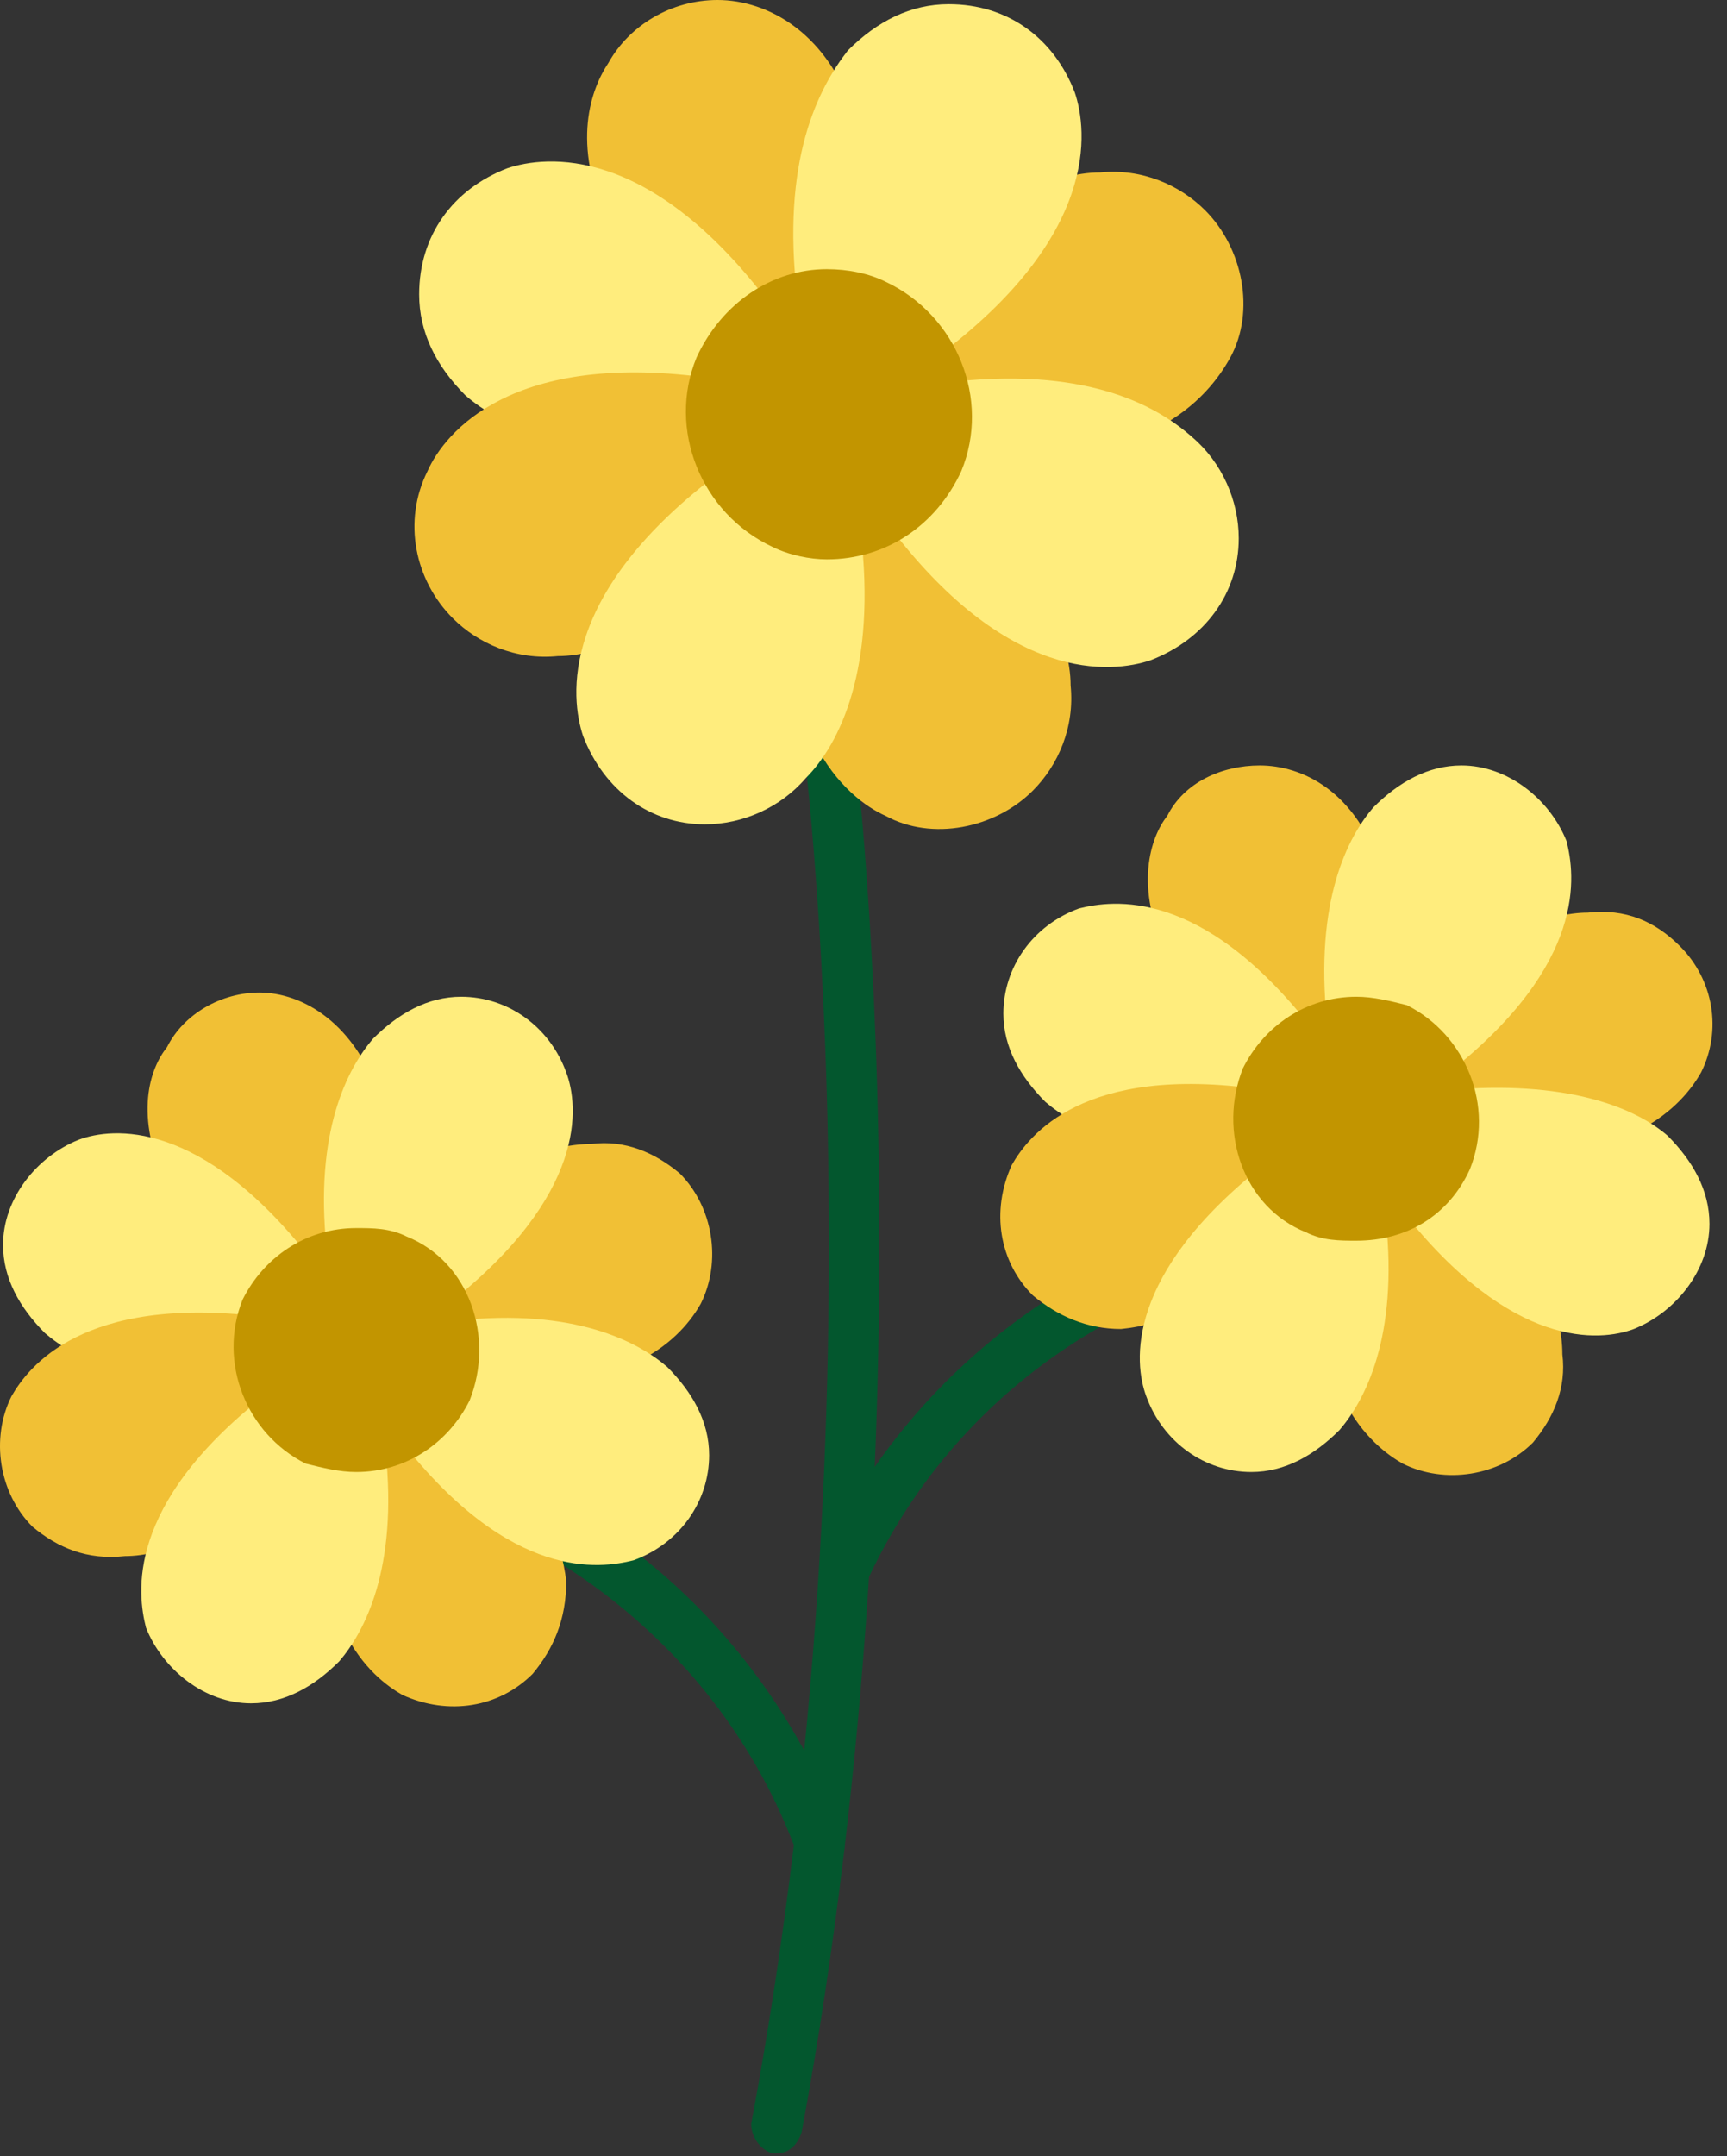
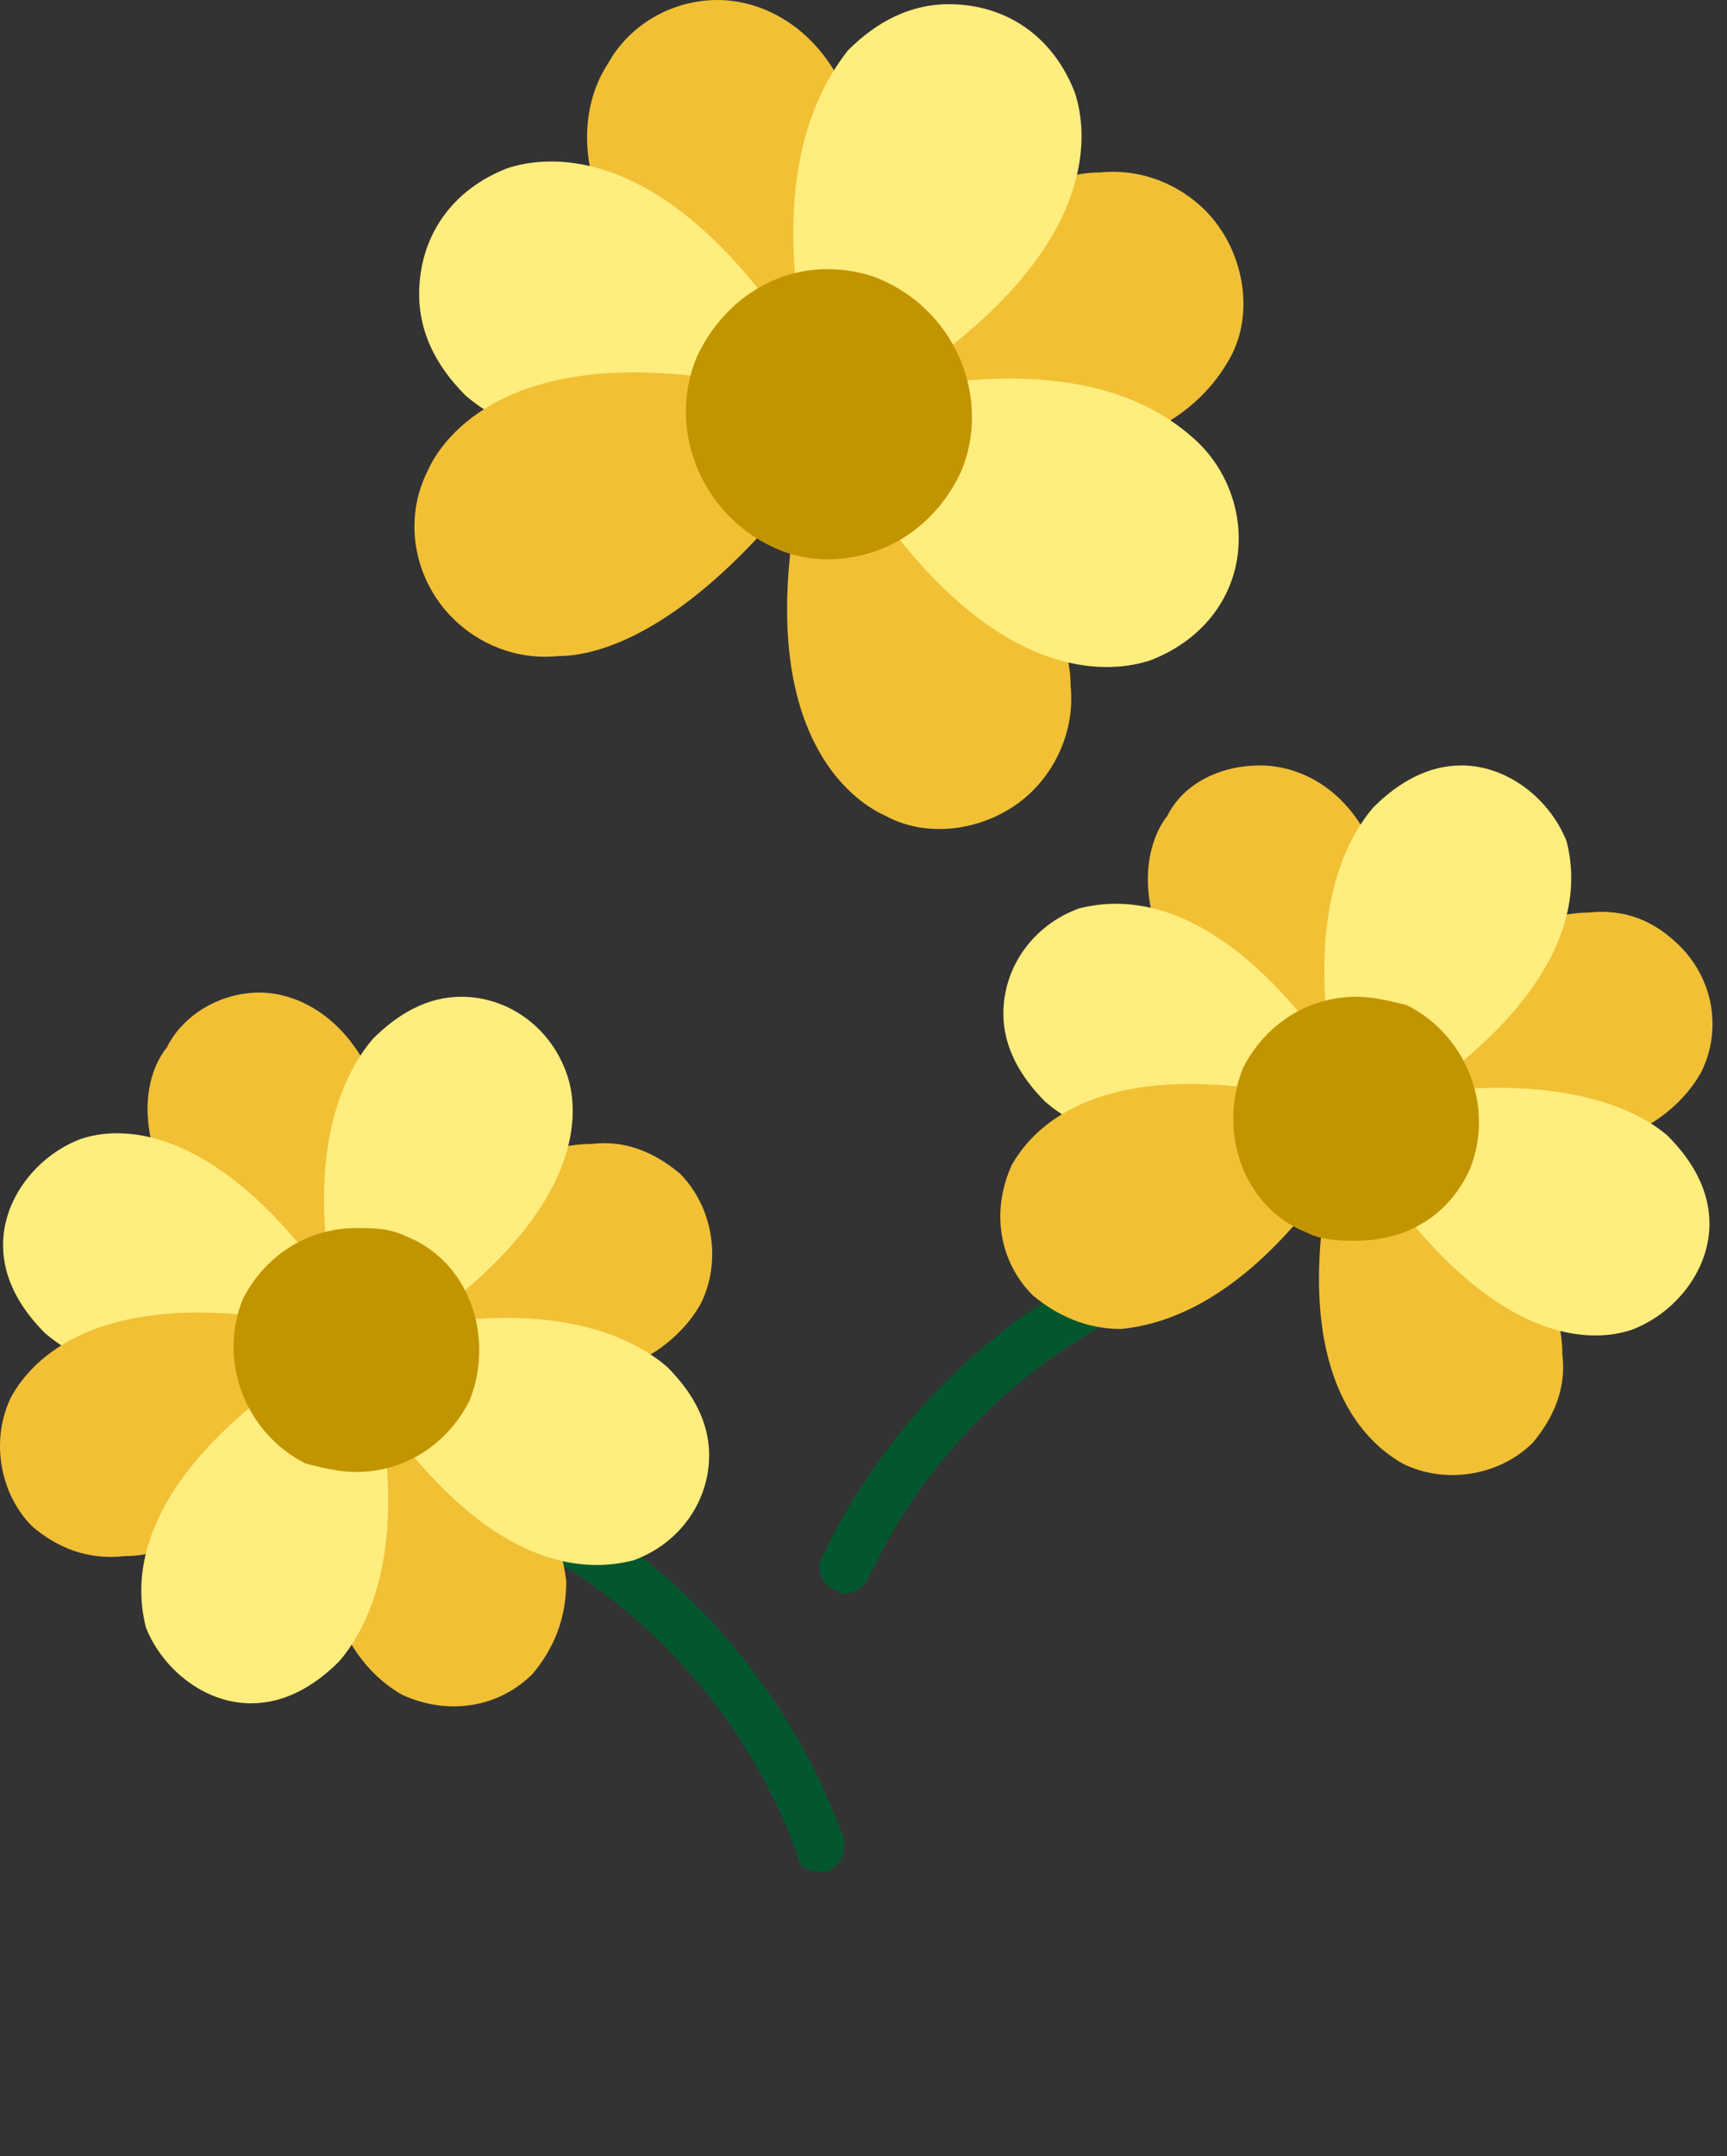
<svg xmlns="http://www.w3.org/2000/svg" fill="none" height="100%" overflow="visible" preserveAspectRatio="none" style="display: block;" viewBox="0 0 109 136" width="100%">
  <rect x="0" y="0" width="109" height="136" fill="#333333" stroke="none" />
  <g id="Layer_x0020_1">
    <g id="_586847640">
      <g id="Group">
        <path clip-rule="evenodd" d="M51.656 118.047C51.125 118.047 50.329 117.781 50.329 116.985C45.024 102.395 32.556 97.09 32.556 97.09C31.76 96.559 31.23 95.764 31.76 94.968C32.025 94.172 32.821 93.641 33.882 94.172C34.413 94.172 47.411 100.008 53.247 115.924C53.513 116.72 52.982 117.781 52.186 118.047C52.186 118.047 51.921 118.047 51.656 118.047Z" fill="#03572E" fill-rule="evenodd" id="Vector" />
        <path clip-rule="evenodd" d="M53.247 100.538C52.982 100.538 52.982 100.273 52.717 100.273C51.921 100.008 51.39 98.947 51.921 98.151C59.349 82.765 72.877 78.521 73.408 78.255C74.204 77.99 75.265 78.521 75.53 79.317C75.795 80.112 75.265 81.174 74.469 81.439C74.204 81.439 61.471 85.418 54.839 99.477C54.574 100.008 54.043 100.538 53.247 100.538Z" fill="#03572E" fill-rule="evenodd" id="Vector_2" />
-         <path clip-rule="evenodd" d="M49.003 135.82H48.738C47.942 135.555 47.411 134.759 47.411 133.963C56.165 87.275 50.595 44.831 50.329 44.301C50.329 43.505 50.86 42.709 51.921 42.444C52.717 42.444 53.513 42.974 53.513 43.77C53.778 44.301 59.349 87.275 50.595 134.493C50.329 135.289 49.799 135.82 49.003 135.82Z" fill="#03572E" fill-rule="evenodd" id="Vector_3" />
      </g>
      <g id="Group_2">
        <path clip-rule="evenodd" d="M47.677 22.018C47.411 22.018 47.411 22.018 47.411 22.018C46.881 22.018 46.615 21.752 46.35 21.222C43.963 18.304 41.575 15.916 39.188 14.59C38.923 14.59 38.657 14.325 38.392 14.059C36.005 9.019 37.331 5.571 38.392 3.979C39.718 1.592 42.371 0 45.289 0C48.472 0 52.452 2.122 54.043 7.693C54.308 7.958 54.308 8.489 54.043 8.754C53.247 11.407 52.982 14.59 53.513 18.569C53.513 18.834 53.247 19.365 52.982 19.63C52.717 20.161 52.452 20.161 51.921 20.161C50.595 20.426 49.533 20.691 48.472 21.487C48.207 21.752 47.942 22.018 47.677 22.018Z" fill="#F1C035" fill-rule="evenodd" id="Vector_4" />
        <path clip-rule="evenodd" d="M26.455 18.569C26.455 14.855 28.577 11.937 32.025 10.611C34.413 9.815 41.045 9.019 48.738 19.365C49.268 20.161 49.268 20.957 48.472 21.487C47.942 22.283 47.411 22.814 46.881 23.875C46.615 24.671 46.35 25.732 46.35 26.527C46.615 27.323 45.82 28.119 45.024 28.119C36.27 29.18 31.495 26.793 29.373 24.936C27.516 23.079 26.455 20.957 26.455 18.569Z" fill="#FFED7D" fill-rule="evenodd" id="Vector_5" />
        <g id="Group_3">
          <path clip-rule="evenodd" d="M28.577 38.995C26.189 36.608 25.394 32.894 26.985 29.711C28.046 27.323 32.291 22.018 45.024 23.875C45.82 23.875 46.615 24.671 46.35 25.466C46.35 26.527 46.615 27.323 46.881 28.384C47.146 29.18 47.676 29.976 48.472 30.506C49.003 31.037 49.268 32.098 48.738 32.894C42.902 39.526 38.127 41.383 35.209 41.383C32.556 41.648 30.169 40.587 28.577 38.995Z" fill="#F1C035" fill-rule="evenodd" id="Vector_6" />
          <path clip-rule="evenodd" d="M50.329 32.363C50.86 32.098 51.125 31.833 51.656 32.098C52.717 32.098 53.513 32.098 54.574 31.567C55.37 31.302 56.165 30.772 56.696 29.976C57.226 29.445 58.288 29.18 58.818 29.711C65.715 35.547 67.572 40.322 67.572 43.24C67.837 45.892 66.776 48.28 65.185 49.871C62.797 52.259 58.818 53.055 55.9 51.463C53.513 50.402 48.207 46.158 50.064 33.424C50.064 32.894 50.329 32.629 50.329 32.363Z" fill="#F1C035" fill-rule="evenodd" id="Vector_7" />
          <path clip-rule="evenodd" d="M58.553 28.119C58.287 27.588 58.022 27.323 58.287 26.793C58.287 25.732 58.022 24.936 57.757 23.875C57.492 23.079 56.961 22.283 56.165 21.753C55.635 21.222 55.369 20.161 55.9 19.63C61.736 12.733 66.511 10.876 69.429 10.876C72.082 10.611 74.469 11.672 76.061 13.264C78.448 15.651 79.244 19.63 77.652 22.548C76.326 24.936 72.347 30.241 59.614 28.384C59.083 28.384 58.818 28.119 58.553 28.119Z" fill="#F1C035" fill-rule="evenodd" id="Vector_8" />
        </g>
        <path clip-rule="evenodd" d="M58.022 23.079C57.757 23.079 57.226 22.813 56.961 22.283C56.165 21.752 55.635 21.222 54.574 20.691C53.778 20.426 52.717 20.161 51.921 20.161C51.125 20.426 50.329 19.63 50.329 18.834C49.268 10.08 51.656 5.571 53.512 3.183C55.369 1.326 57.492 0.265 59.879 0.265C63.593 0.265 66.511 2.387 67.837 5.836C68.633 8.223 69.429 14.855 59.083 22.548C58.818 22.813 58.553 23.079 58.022 23.079Z" fill="#FFED7D" fill-rule="evenodd" id="Vector_9" />
-         <path clip-rule="evenodd" d="M44.493 51.994C41.045 51.994 38.127 49.871 36.8 46.423C36.005 44.035 35.209 37.404 45.554 29.711C46.35 29.18 47.146 29.18 47.677 29.976C48.472 30.506 49.003 31.302 50.064 31.567C50.86 31.833 51.656 32.098 52.717 32.098C53.513 32.098 54.308 32.629 54.308 33.425C55.37 42.178 52.982 46.953 50.86 49.076C49.268 50.932 46.881 51.994 44.493 51.994Z" fill="#FFED7D" fill-rule="evenodd" id="Vector_10" />
        <path clip-rule="evenodd" d="M55.369 31.833C55.369 31.567 55.635 31.037 56.165 30.772C56.696 29.976 57.226 29.445 57.757 28.384C58.022 27.588 58.287 26.793 58.287 25.731C58.022 24.936 58.818 24.14 59.614 24.14C68.368 23.079 72.877 25.466 75.265 27.588C77.122 29.18 78.183 31.567 78.183 33.955C78.183 37.404 76.061 40.322 72.612 41.648C70.225 42.444 63.593 43.239 55.9 32.894C55.635 32.629 55.369 32.363 55.369 31.833Z" fill="#FFED7D" fill-rule="evenodd" id="Vector_11" />
        <path clip-rule="evenodd" d="M52.186 35.281C51.125 35.281 49.799 35.016 48.737 34.486C44.228 32.363 42.106 27.058 43.963 22.548C45.554 19.1 48.737 16.978 52.186 16.978C53.512 16.978 54.839 17.243 55.9 17.773C60.41 19.896 62.532 25.201 60.675 29.711C59.083 33.159 55.9 35.281 52.186 35.281Z" fill="#C29500" fill-rule="evenodd" id="Vector_12" />
      </g>
      <g id="Group_4">
        <path clip-rule="evenodd" d="M81.631 67.114C81.366 67.114 81.366 67.114 81.366 67.114C81.101 66.849 80.57 66.849 80.305 66.584C78.448 63.666 76.326 61.809 74.204 60.748C73.939 60.748 73.673 60.482 73.673 60.217C71.551 55.973 72.612 52.789 73.673 51.463C74.734 49.341 77.122 48.28 79.509 48.28C82.162 48.28 85.611 49.871 87.202 54.912V55.707C86.406 57.83 86.141 60.748 86.406 63.931C86.672 64.461 86.406 64.727 86.141 64.992C85.876 65.257 85.611 65.522 85.345 65.522C84.284 65.522 83.223 66.053 82.427 66.584C82.162 66.849 81.897 67.114 81.631 67.114Z" fill="#F1C035" fill-rule="evenodd" id="Vector_13" />
        <path clip-rule="evenodd" d="M63.328 63.931C63.328 61.013 65.184 58.36 68.103 57.299C70.225 56.769 75.796 55.973 82.692 64.727C82.958 65.522 82.958 66.318 82.427 66.584C81.632 67.114 81.366 67.91 80.836 68.706C80.57 69.236 80.57 70.032 80.57 70.828C80.57 71.624 80.04 72.42 79.244 72.42C71.816 73.215 67.837 71.093 65.98 69.502C64.389 67.91 63.328 66.053 63.328 63.931Z" fill="#FFED7D" fill-rule="evenodd" id="Vector_14" />
        <g id="Group_5">
          <path clip-rule="evenodd" d="M65.184 81.704C63.062 79.582 62.532 76.399 63.858 73.481C64.919 71.624 68.368 67.114 79.509 68.706C80.04 68.706 80.57 69.502 80.57 70.032C80.57 70.828 80.57 71.624 80.836 72.42C81.101 73.215 81.632 73.746 82.162 74.276C82.692 74.807 82.958 75.603 82.427 76.399C77.652 82.235 73.408 83.561 70.755 83.826C68.633 83.826 66.776 83.031 65.184 81.704Z" fill="#F1C035" fill-rule="evenodd" id="Vector_15" />
          <path clip-rule="evenodd" d="M84.019 76.133C84.284 75.868 84.549 75.603 85.08 75.603C85.876 75.603 86.672 75.603 87.468 75.338C88.263 75.072 88.794 74.542 89.325 74.011C89.855 73.481 90.651 73.215 91.181 73.746C97.283 78.521 98.609 82.765 98.609 85.418C98.874 87.54 98.079 89.397 96.752 90.989C94.63 93.111 91.181 93.641 88.529 92.315C86.672 91.254 82.162 87.805 83.489 76.929C83.754 76.399 83.754 76.133 84.019 76.133Z" fill="#F1C035" fill-rule="evenodd" id="Vector_16" />
          <path clip-rule="evenodd" d="M90.916 72.154C90.651 71.889 90.651 71.624 90.651 71.093C90.651 70.297 90.651 69.502 90.385 68.706C89.855 67.91 89.59 67.379 88.794 66.849C88.263 66.318 88.263 65.522 88.794 64.992C93.569 58.891 97.813 57.564 100.201 57.564C102.588 57.299 104.445 58.095 106.037 59.687C108.159 61.809 108.689 64.992 107.363 67.645C106.302 69.502 102.853 74.011 91.712 72.685C91.447 72.42 91.181 72.42 90.916 72.154Z" fill="#F1C035" fill-rule="evenodd" id="Vector_17" />
        </g>
        <path clip-rule="evenodd" d="M90.651 67.91C90.12 67.91 89.855 67.645 89.59 67.379C89.059 66.849 88.263 66.318 87.467 66.053C86.937 65.522 86.141 65.522 85.345 65.522C84.549 65.522 83.754 64.992 83.754 64.461C82.958 56.769 85.08 52.789 86.672 50.932C88.263 49.341 90.12 48.28 92.242 48.28C95.16 48.28 97.813 50.402 98.874 53.055C99.405 55.177 100.201 60.748 91.447 67.645C91.181 67.91 90.916 67.91 90.651 67.91Z" fill="#FFED7D" fill-rule="evenodd" id="Vector_18" />
-         <path clip-rule="evenodd" d="M78.979 92.846C76.061 92.846 73.408 90.989 72.347 88.071C71.551 85.948 71.021 80.378 79.775 73.481C80.305 73.215 81.101 73.215 81.632 73.746C82.162 74.542 82.958 74.807 83.488 75.338C84.284 75.603 85.08 75.603 85.876 75.603C86.672 75.603 87.202 76.133 87.468 76.929C88.263 84.357 86.141 88.336 84.549 90.193C82.958 91.784 81.101 92.846 78.979 92.846Z" fill="#FFED7D" fill-rule="evenodd" id="Vector_19" />
        <path clip-rule="evenodd" d="M88.263 75.603C88.263 75.072 88.528 74.807 88.794 74.542C89.324 74.011 89.855 73.481 90.12 72.685C90.651 71.889 90.651 71.093 90.651 70.297C90.651 69.502 91.181 68.971 91.977 68.706C99.405 68.175 103.384 70.032 105.241 71.624C106.832 73.216 107.893 75.072 107.893 77.195C107.893 80.113 105.771 82.765 103.118 83.826C100.996 84.622 95.426 85.153 88.528 76.399C88.263 76.133 88.263 75.868 88.263 75.603Z" fill="#FFED7D" fill-rule="evenodd" id="Vector_20" />
        <path clip-rule="evenodd" d="M85.611 78.256C84.549 78.256 83.488 78.256 82.427 77.725C78.448 76.133 76.856 71.359 78.448 67.379C79.775 64.727 82.427 62.87 85.611 62.87C86.672 62.87 87.733 63.135 88.794 63.4C92.508 65.257 94.365 69.767 92.773 73.746C91.447 76.664 88.794 78.256 85.611 78.256Z" fill="#C29500" fill-rule="evenodd" id="Vector_21" />
      </g>
      <g id="Group_6">
        <path clip-rule="evenodd" d="M18.497 81.439H18.231C17.966 81.439 17.701 81.174 17.435 80.908C15.313 78.256 13.191 76.399 11.069 75.338C10.804 75.072 10.804 75.072 10.538 74.807C8.416 70.297 9.477 67.379 10.538 66.053C11.599 63.931 13.987 62.605 16.374 62.605C19.027 62.605 22.476 64.462 24.067 69.502V70.297C23.271 72.42 23.006 75.338 23.537 78.521C23.537 79.052 23.271 79.317 23.006 79.582C23.006 79.847 22.476 80.113 22.21 80.113C21.149 80.113 20.088 80.643 19.292 81.174C19.027 81.439 18.762 81.439 18.497 81.439Z" fill="#F1C035" fill-rule="evenodd" id="Vector_22" />
        <path clip-rule="evenodd" d="M0.193 78.521C0.193 75.603 2.315 72.95 4.967 71.889C7.09 71.093 12.66 70.563 19.558 79.317C20.088 79.847 19.823 80.643 19.292 81.174C18.762 81.704 18.231 82.5 17.966 83.031C17.435 83.826 17.435 84.622 17.435 85.418C17.435 86.214 16.905 86.744 16.109 87.01C8.681 87.805 4.702 85.683 2.845 84.092C1.254 82.5 0.193 80.643 0.193 78.521Z" fill="#FFED7D" fill-rule="evenodd" id="Vector_23" />
        <g id="Group_7">
          <path clip-rule="evenodd" d="M2.049 96.294C-0.073 94.172 -0.603 90.723 0.723 88.071C1.784 86.214 5.233 81.704 16.374 83.031C16.905 83.296 17.435 83.826 17.435 84.622C17.435 85.418 17.435 86.214 17.701 87.01C18.231 87.805 18.496 88.336 19.292 88.867C19.823 89.397 19.823 90.193 19.292 90.723C14.517 96.825 10.273 98.151 7.885 98.151C5.498 98.416 3.641 97.621 2.049 96.294Z" fill="#F1C035" fill-rule="evenodd" id="Vector_24" />
          <path clip-rule="evenodd" d="M20.884 90.458C21.149 90.193 21.68 90.193 21.945 90.193C22.741 90.193 23.537 90.193 24.332 89.928C25.128 89.662 25.659 89.132 26.189 88.601C26.72 87.805 27.516 87.805 28.311 88.336C34.147 93.111 35.474 97.355 35.739 99.743C35.739 102.13 34.943 103.987 33.617 105.579C31.495 107.701 28.311 108.232 25.393 106.905C23.537 105.844 19.027 102.396 20.619 91.254C20.619 90.989 20.619 90.724 20.884 90.458Z" fill="#F1C035" fill-rule="evenodd" id="Vector_25" />
          <path clip-rule="evenodd" d="M28.046 86.744C27.516 86.479 27.516 85.948 27.516 85.683C27.516 84.887 27.516 84.092 27.25 83.296C26.985 82.5 26.455 81.969 25.924 81.439C25.393 80.908 25.128 80.112 25.659 79.582C30.434 73.481 34.678 72.154 37.331 72.154C39.453 71.889 41.31 72.685 42.902 74.011C45.024 76.133 45.554 79.582 44.228 82.235C43.167 84.092 39.718 88.601 28.577 87.01C28.311 87.01 28.046 87.01 28.046 86.744Z" fill="#F1C035" fill-rule="evenodd" id="Vector_26" />
        </g>
        <path clip-rule="evenodd" d="M27.516 82.5C26.985 82.5 26.72 82.235 26.455 81.969C25.924 81.439 25.128 80.908 24.598 80.643C23.802 80.112 23.006 80.112 22.21 80.112C21.415 80.112 20.884 79.582 20.619 78.786C19.823 71.359 21.945 67.379 23.537 65.522C25.128 63.931 26.985 62.87 29.107 62.87C32.025 62.87 34.678 64.727 35.739 67.645C36.535 69.767 37.066 75.338 28.312 82.235C28.046 82.235 27.781 82.5 27.516 82.5Z" fill="#FFED7D" fill-rule="evenodd" id="Vector_27" />
        <path clip-rule="evenodd" d="M15.844 107.436C12.926 107.436 10.273 105.314 9.212 102.661C8.681 100.539 7.885 94.968 16.64 88.071C17.17 87.805 18.231 87.805 18.496 88.336C19.027 88.867 19.823 89.397 20.619 89.662C21.149 90.193 21.945 90.193 22.741 90.193C23.537 90.193 24.332 90.724 24.332 91.519C25.128 98.947 23.006 102.926 21.414 104.783C19.823 106.375 17.966 107.436 15.844 107.436Z" fill="#FFED7D" fill-rule="evenodd" id="Vector_28" />
        <path clip-rule="evenodd" d="M25.128 90.193C25.128 89.662 25.393 89.397 25.659 89.132C26.455 88.601 26.72 87.806 27.25 87.275C27.516 86.479 27.516 85.683 27.516 84.888C27.516 84.092 28.046 83.561 28.842 83.296C36.27 82.5 40.249 84.622 42.106 86.214C43.697 87.806 44.758 89.662 44.758 91.785C44.758 94.703 42.901 97.355 39.983 98.416C37.861 98.947 32.291 99.743 25.393 90.989C25.393 90.724 25.128 90.458 25.128 90.193Z" fill="#FFED7D" fill-rule="evenodd" id="Vector_29" />
        <path clip-rule="evenodd" d="M22.475 92.846C21.414 92.846 20.353 92.58 19.292 92.315C15.578 90.458 13.721 85.949 15.313 81.969C16.639 79.317 19.292 77.46 22.475 77.46C23.537 77.46 24.598 77.46 25.659 77.99C29.638 79.582 31.23 84.357 29.638 88.336C28.311 90.989 25.659 92.846 22.475 92.846Z" fill="#C29500" fill-rule="evenodd" id="Vector_30" />
      </g>
    </g>
  </g>
</svg>